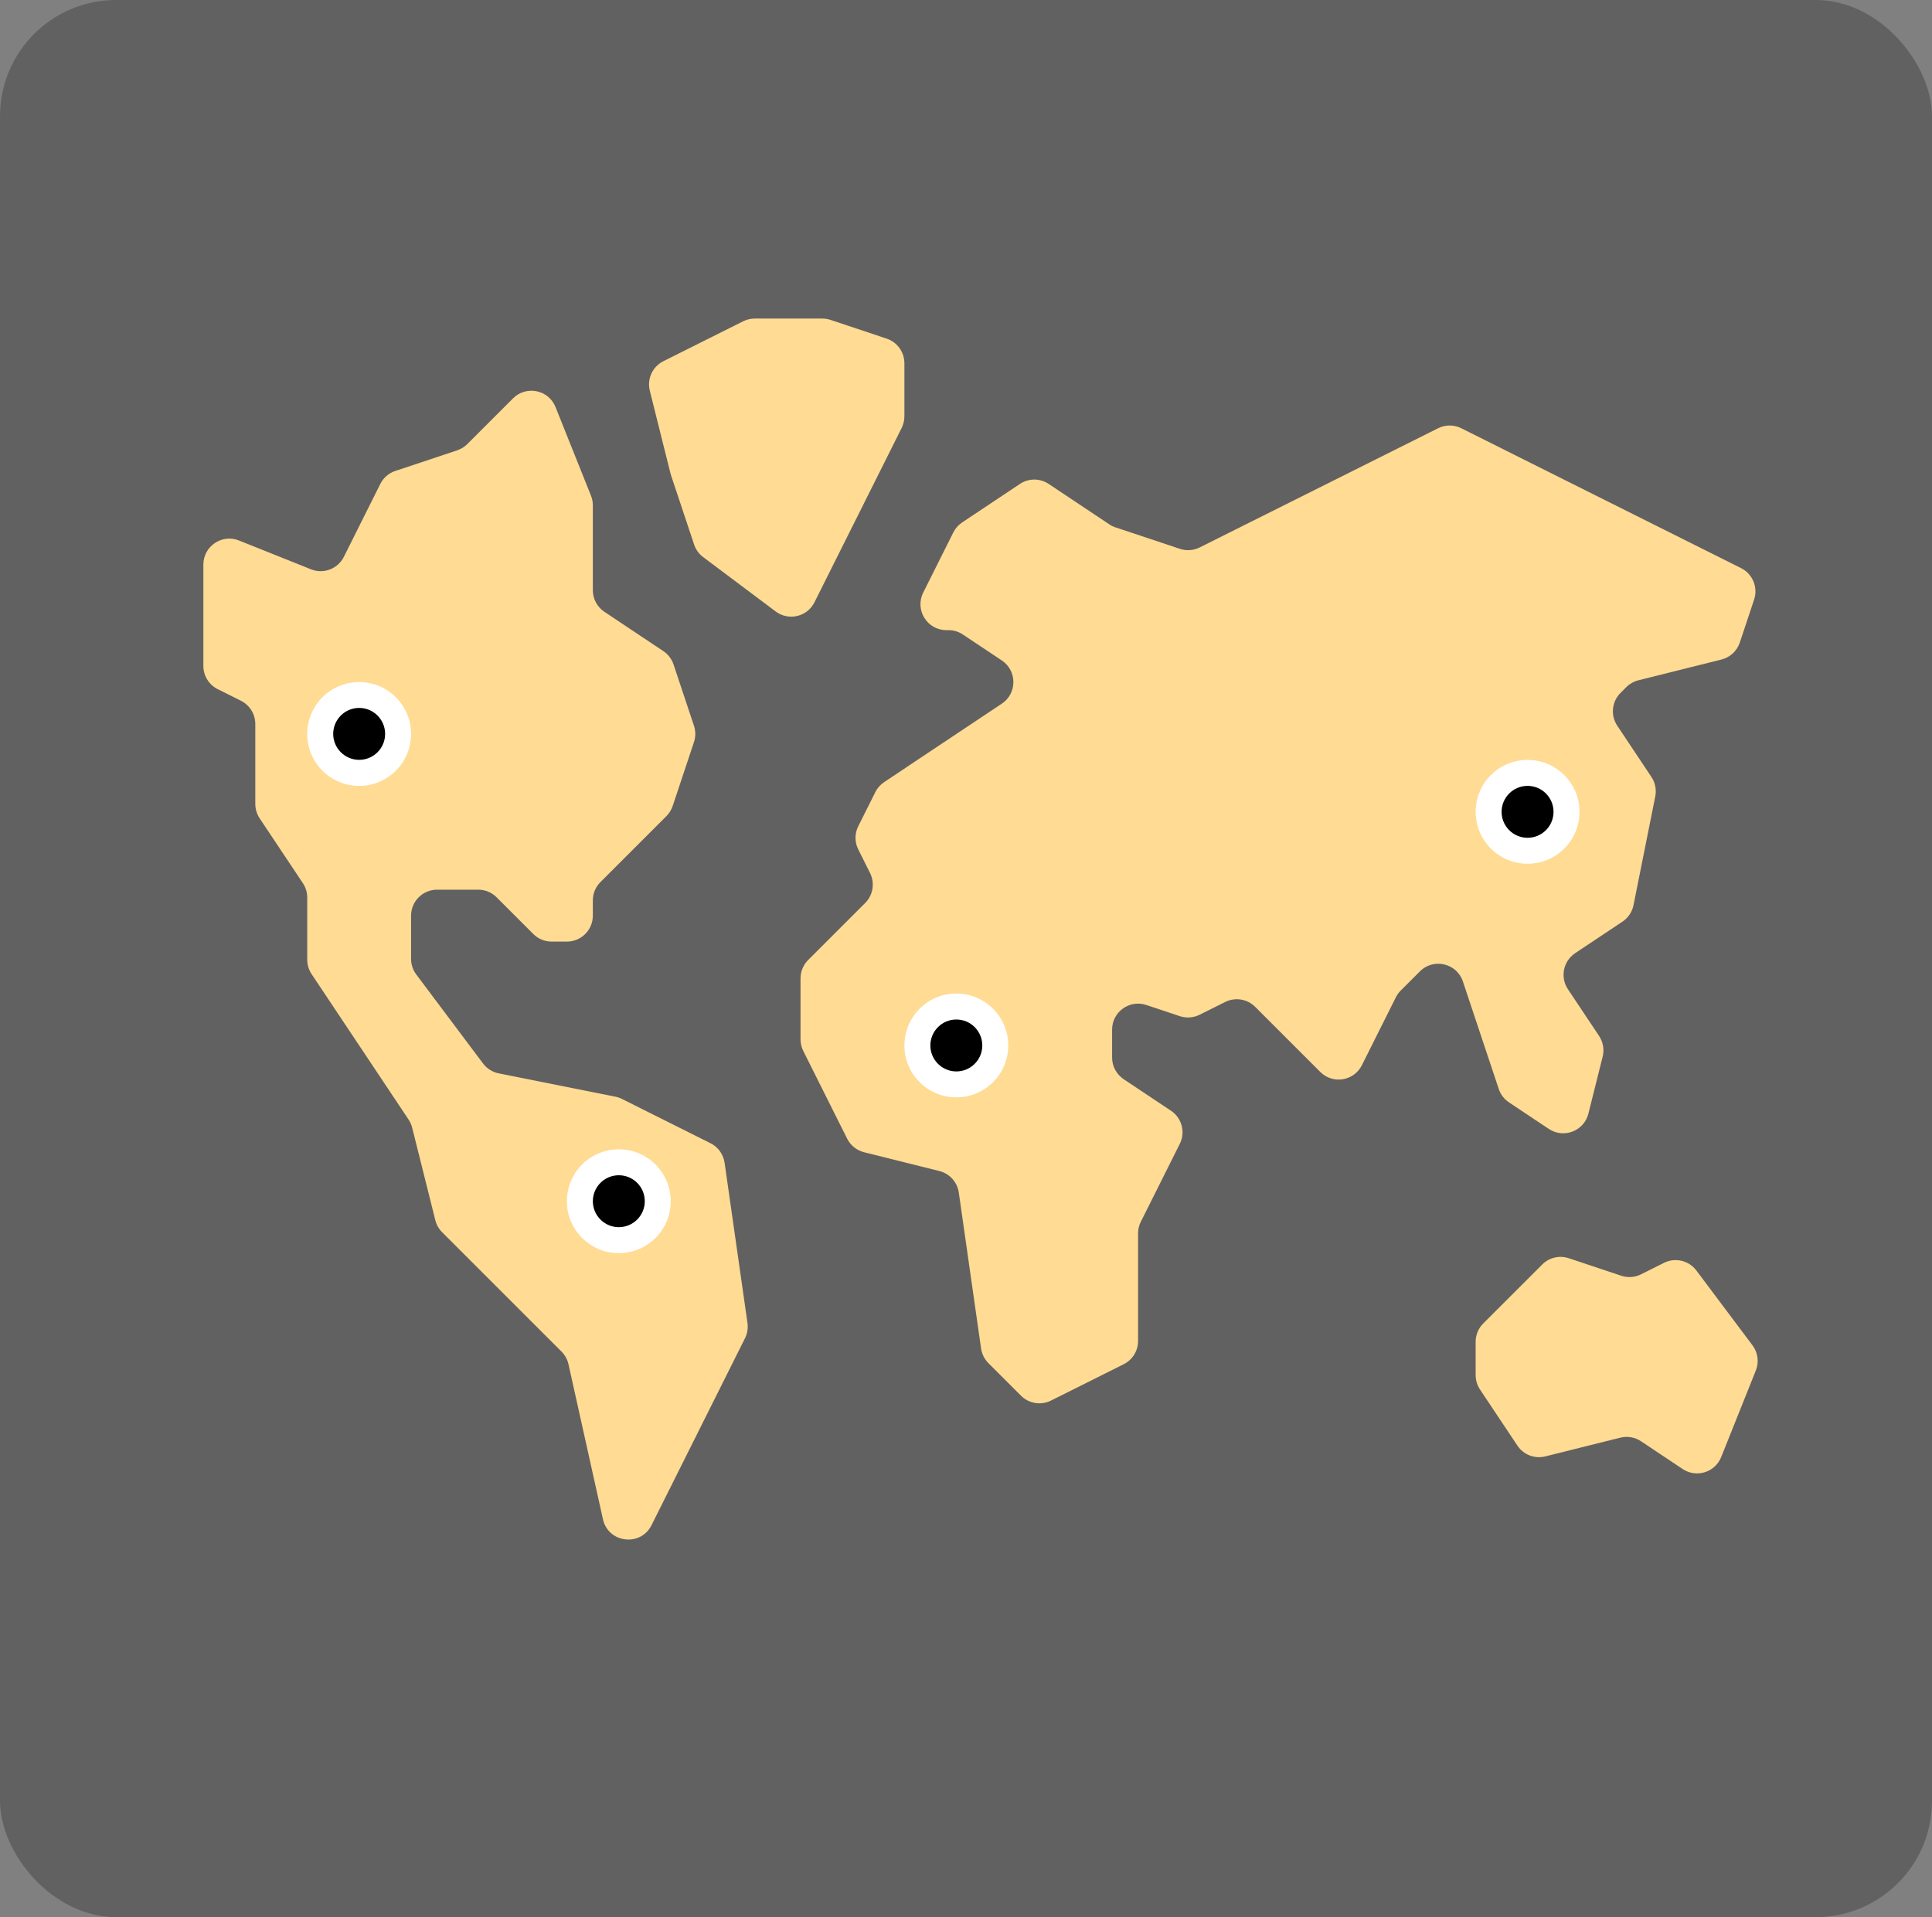
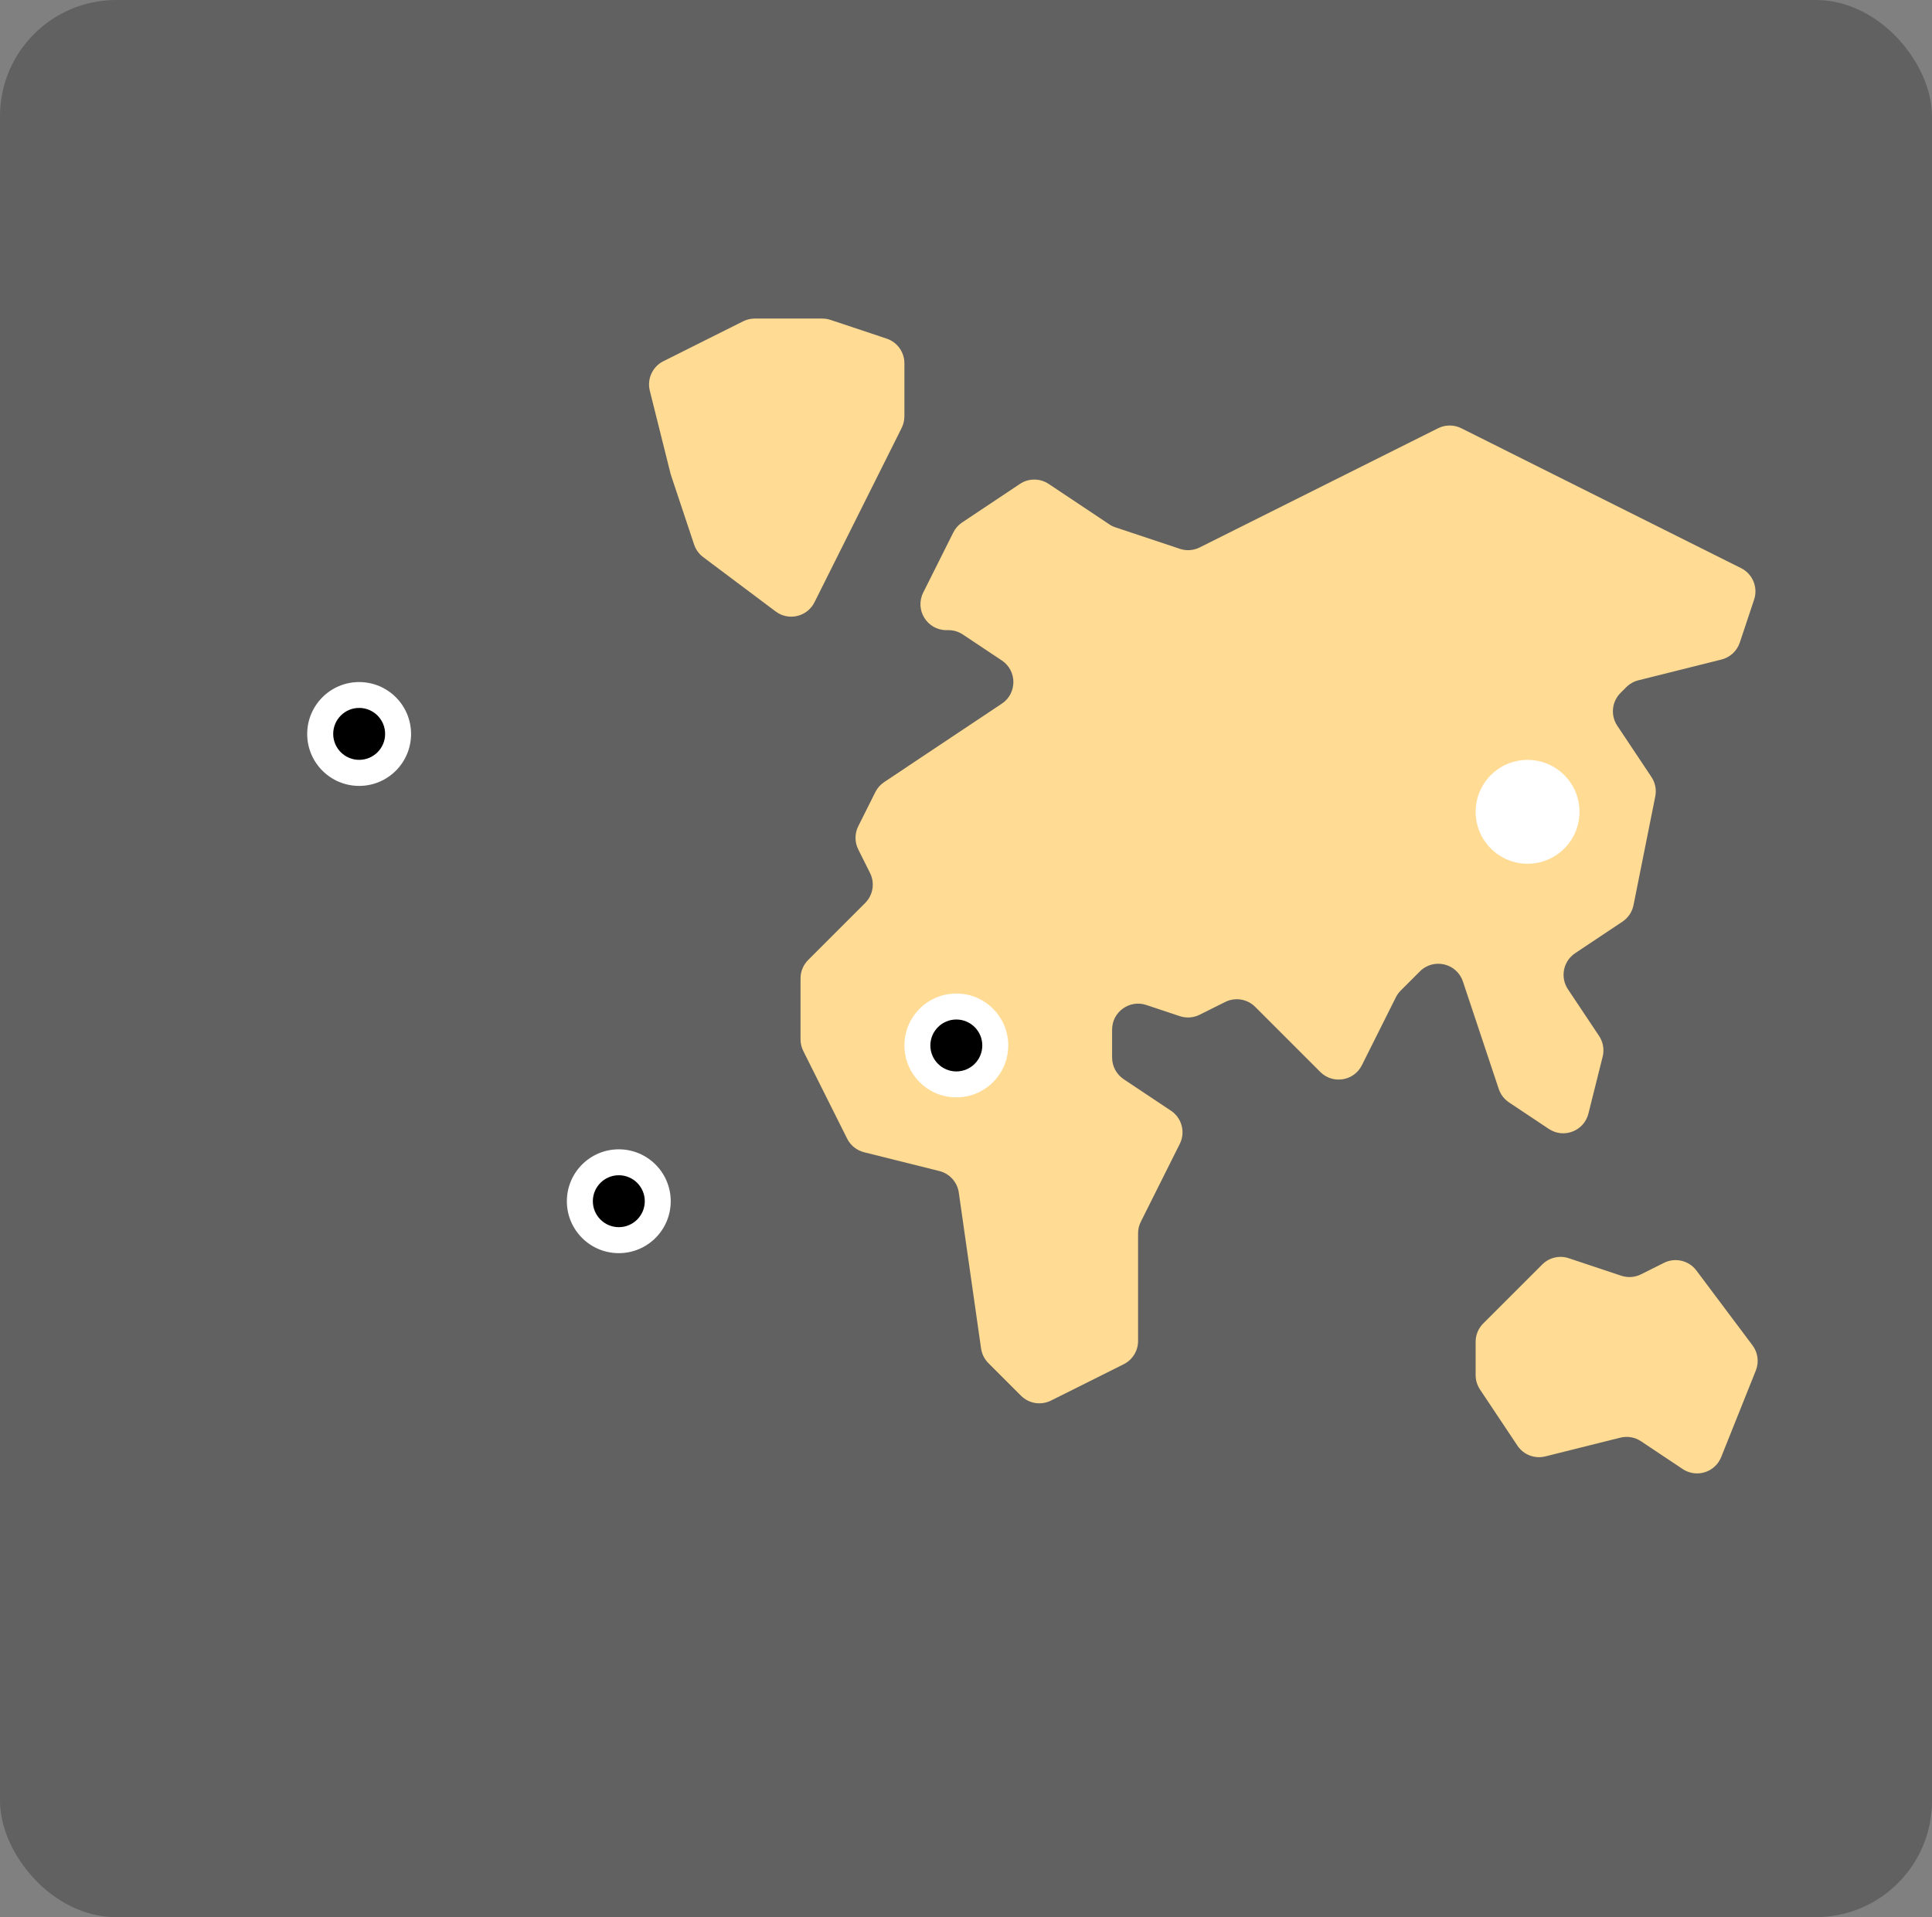
<svg xmlns="http://www.w3.org/2000/svg" width="133" height="132" viewBox="0 0 133 132" fill="none">
  <rect x="0" y="0" width="133" height="132" fill="#808080" stroke="none" />
  <rect width="133" height="132" rx="8" fill="black" fill-opacity="0.24" />
  <path d="M119.768 44.243L120.754 41.283C121.035 40.439 120.654 39.517 119.859 39.118L100.596 29.486C100.092 29.234 99.5 29.234 98.998 29.486L82.586 37.692C82.162 37.905 81.671 37.939 81.222 37.788L76.789 36.31C76.639 36.26 76.494 36.191 76.364 36.101L72.192 33.32C71.591 32.919 70.81 32.919 70.21 33.32L66.234 35.971C65.975 36.144 65.766 36.38 65.627 36.659L63.557 40.797C62.958 41.989 63.823 43.387 65.151 43.387H65.292C65.644 43.387 65.989 43.49 66.284 43.687L68.966 45.474C70.027 46.182 70.027 47.741 68.966 48.449L65.834 50.536L60.867 53.849C60.608 54.022 60.398 54.258 60.259 54.537L59.083 56.887C58.831 57.391 58.831 57.983 59.083 58.485L59.894 60.108C60.237 60.796 60.103 61.627 59.56 62.171L55.633 66.098C55.297 66.436 55.109 66.889 55.109 67.363V71.564C55.109 71.841 55.174 72.114 55.299 72.363L58.318 78.399C58.552 78.865 58.977 79.207 59.483 79.334L64.668 80.629C65.373 80.806 65.902 81.391 66.004 82.111L67.537 92.843C67.593 93.225 67.77 93.581 68.043 93.855L70.286 96.098C70.83 96.641 71.661 96.777 72.349 96.432L77.359 93.928C77.963 93.626 78.346 93.007 78.346 92.33V84.919C78.346 84.642 78.41 84.369 78.535 84.12L81.216 78.76C81.62 77.954 81.359 76.972 80.609 76.474L77.356 74.305C76.857 73.971 76.558 73.414 76.558 72.817V70.891C76.558 69.671 77.754 68.809 78.911 69.195L81.218 69.964C81.669 70.114 82.158 70.078 82.582 69.867L84.343 68.988C85.031 68.645 85.862 68.779 86.405 69.322L90.89 73.807C91.753 74.67 93.207 74.434 93.753 73.342L96.09 68.67C96.175 68.498 96.288 68.341 96.424 68.205L97.748 66.881C98.689 65.94 100.288 66.319 100.708 67.579L103.175 74.978C103.3 75.355 103.549 75.678 103.879 75.9L106.621 77.728C107.649 78.415 109.047 77.873 109.347 76.674L110.328 72.752C110.45 72.264 110.36 71.746 110.082 71.328L107.937 68.11C107.39 67.288 107.611 66.18 108.432 65.631L111.69 63.458C112.085 63.195 112.359 62.786 112.452 62.321L113.95 54.835C114.042 54.37 113.948 53.888 113.683 53.493L111.333 49.966C110.861 49.257 110.954 48.313 111.556 47.711L111.957 47.31C112.185 47.081 112.473 46.919 112.788 46.84L118.506 45.41C119.097 45.264 119.573 44.824 119.768 44.243Z" fill="#FFDB93" />
-   <path d="M48.91 78.713L42.813 75.663C42.672 75.592 42.52 75.54 42.365 75.509L34.332 73.903C33.901 73.817 33.517 73.574 33.252 73.222L28.657 67.096C28.424 66.787 28.299 66.41 28.299 66.023V63.044C28.299 62.057 29.1 61.257 30.087 61.257H32.922C33.395 61.257 33.851 61.444 34.185 61.78L36.713 64.308C37.049 64.644 37.503 64.831 37.977 64.831H39.024C40.011 64.831 40.811 64.031 40.811 63.044V61.996C40.811 61.523 40.999 61.067 41.335 60.733L45.875 56.193C46.072 55.996 46.218 55.757 46.308 55.494L47.773 51.097C47.895 50.73 47.895 50.334 47.773 49.967L46.368 45.752C46.243 45.375 45.995 45.052 45.664 44.83L41.608 42.126C41.11 41.793 40.811 41.236 40.811 40.639V34.79C40.811 34.563 40.768 34.338 40.683 34.127L38.243 28.026C37.766 26.834 36.227 26.52 35.319 27.426L32.171 30.574C31.974 30.77 31.735 30.917 31.472 31.006L27.213 32.425C26.762 32.575 26.39 32.897 26.18 33.321L23.672 38.338C23.255 39.169 22.272 39.543 21.409 39.198L16.451 37.214C15.278 36.744 14 37.609 14 38.873V45.852C14 46.53 14.383 47.148 14.988 47.45L16.586 48.249C17.192 48.553 17.575 49.172 17.575 49.849V55.353C17.575 55.705 17.678 56.05 17.875 56.345L20.849 60.806C21.046 61.099 21.15 61.444 21.15 61.798V66.077C21.15 66.429 21.253 66.774 21.45 67.069L28.128 77.086C28.242 77.256 28.324 77.445 28.374 77.644L29.967 84.012C30.046 84.327 30.208 84.613 30.437 84.843L38.656 93.062C38.895 93.301 39.063 93.607 39.136 93.938L41.507 104.601C41.871 106.244 44.098 106.518 44.851 105.013L47.961 98.792L51.286 92.141C51.448 91.816 51.507 91.45 51.457 91.089L49.881 80.057C49.798 79.478 49.436 78.973 48.91 78.713Z" fill="#FFDB93" />
  <path d="M24.723 54.111C26.698 54.111 28.298 52.51 28.298 50.536C28.298 48.561 26.698 46.961 24.723 46.961C22.749 46.961 21.148 48.561 21.148 50.536C21.148 52.51 22.749 54.111 24.723 54.111Z" fill="white" />
  <path d="M42.598 86.282C44.573 86.282 46.173 84.682 46.173 82.708C46.173 80.733 44.573 79.133 42.598 79.133C40.624 79.133 39.023 80.733 39.023 82.708C39.023 84.682 40.624 86.282 42.598 86.282Z" fill="white" />
  <path d="M65.835 75.556C67.809 75.556 69.409 73.955 69.409 71.981C69.409 70.007 67.809 68.406 65.835 68.406C63.86 68.406 62.26 70.007 62.26 71.981C62.26 73.955 63.86 75.556 65.835 75.556Z" fill="white" />
  <path d="M105.159 59.47C107.133 59.47 108.734 57.87 108.734 55.895C108.734 53.921 107.133 52.32 105.159 52.32C103.184 52.32 101.584 53.921 101.584 55.895C101.584 57.87 103.184 59.47 105.159 59.47Z" fill="white" />
  <path d="M56.607 21.934H51.956C51.679 21.934 51.406 21.998 51.157 22.123L45.668 24.869C44.919 25.244 44.53 26.088 44.733 26.901L46.156 32.594C46.167 32.639 46.179 32.681 46.194 32.726L47.783 37.493C47.897 37.838 48.115 38.14 48.407 38.358L53.397 42.101C54.289 42.77 55.569 42.468 56.068 41.47L62.071 29.464C62.195 29.212 62.259 28.939 62.259 28.662V25.01C62.259 24.241 61.767 23.557 61.036 23.314L57.172 22.025C56.99 21.964 56.798 21.934 56.607 21.934Z" fill="#FFDB93" />
  <path d="M114.55 86.949L112.971 87.739C112.548 87.952 112.056 87.986 111.608 87.836L107.995 86.631C107.354 86.416 106.644 86.584 106.167 87.064L102.109 91.121C101.771 91.457 101.584 91.911 101.584 92.385V94.678C101.584 95.03 101.687 95.375 101.884 95.67L104.46 99.534C104.878 100.163 105.648 100.46 106.381 100.276L111.541 98.986C112.029 98.864 112.548 98.953 112.966 99.232L115.837 101.147C116.78 101.776 118.066 101.377 118.487 100.323L120.872 94.363C121.104 93.784 121.017 93.126 120.643 92.628L116.779 87.475C116.26 86.785 115.322 86.563 114.55 86.949Z" fill="#FFDB93" />
  <path d="M24.725 52.317C23.738 52.317 22.938 51.516 22.938 50.53C22.938 49.543 23.738 48.742 24.725 48.742C25.712 48.742 26.512 49.543 26.512 50.53C26.512 51.516 25.712 52.317 24.725 52.317Z" fill="black" />
-   <path d="M105.159 57.684C104.172 57.684 103.371 56.883 103.371 55.897C103.371 54.91 104.172 54.109 105.159 54.109C106.145 54.109 106.946 54.91 106.946 55.897C106.946 56.883 106.145 57.684 105.159 57.684Z" fill="black" />
  <path d="M42.6 84.493C41.613 84.493 40.812 83.692 40.812 82.705C40.812 81.719 41.613 80.918 42.6 80.918C43.587 80.918 44.387 81.719 44.387 82.705C44.387 83.692 43.587 84.493 42.6 84.493Z" fill="black" />
  <path d="M65.834 73.77C64.848 73.77 64.047 72.969 64.047 71.983C64.047 70.996 64.848 70.195 65.834 70.195C66.821 70.195 67.622 70.996 67.622 71.983C67.622 72.969 66.821 73.77 65.834 73.77Z" fill="black" />
</svg>